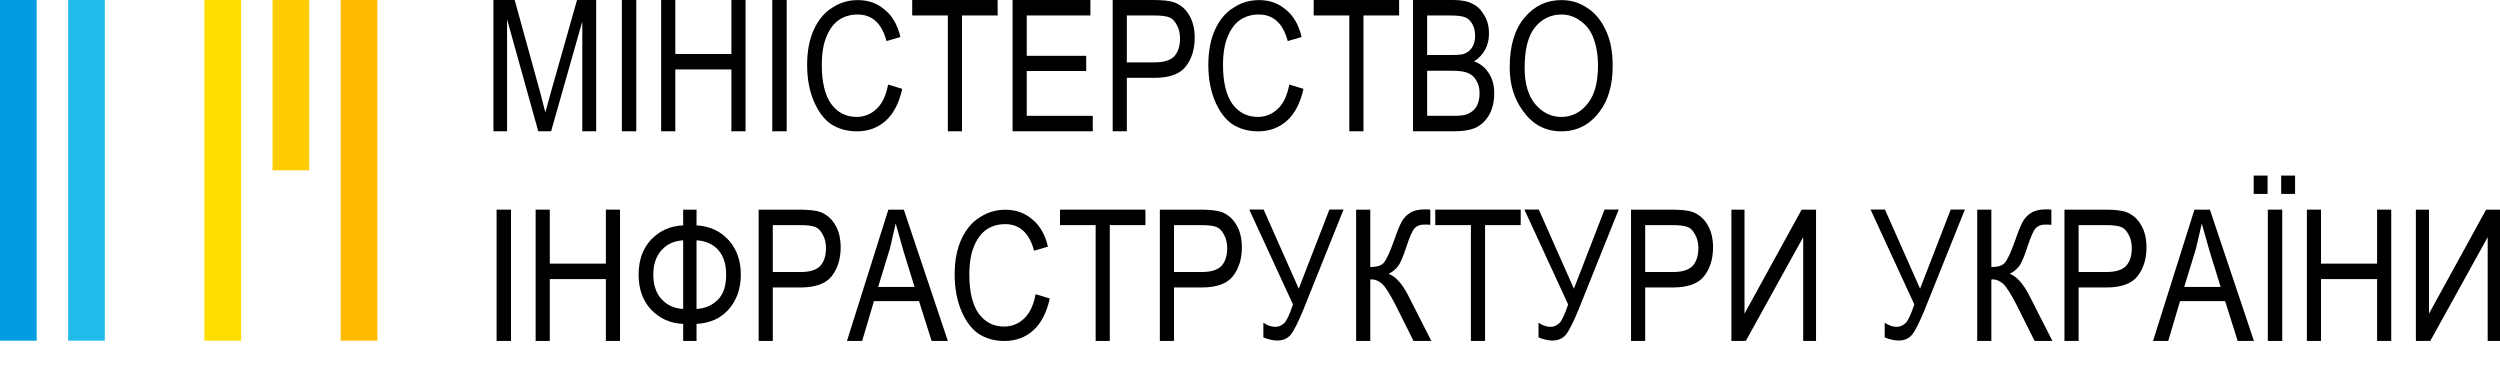
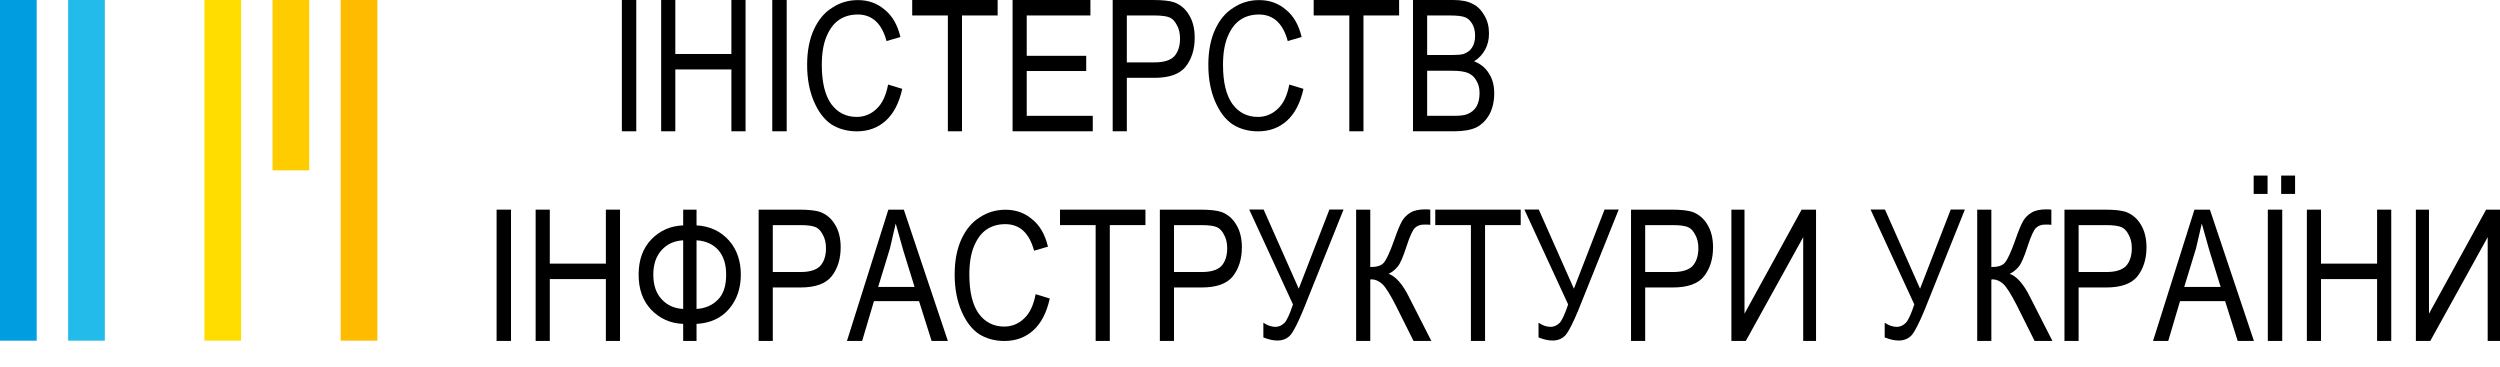
<svg xmlns="http://www.w3.org/2000/svg" xmlns:xlink="http://www.w3.org/1999/xlink" version="1.1" width="954" height="140">
  <rect fill="#009ee0" x="0" y="0" width="14" height="130" />
  <rect fill="#22bbea" x="26" y="0" width="14" height="130" />
  <rect fill="#fd0" x="78" y="0" width="14" height="130" />
  <rect fill="#fc0" x="104" y="0" width="14" height="65" />
  <rect fill="#fb0" x="130" y="0" width="14" height="130" />
  <g fill="black" transform="translate(0,0.1)">
-     <path id="m" d="M 188.3,-0.1 L 188.3,50 193.5,50 193.5,7.3 205.4,50 210.3,50 222.2,8.1 222.2,50 227.5,50 227.5,-0.1   220.2,-0.1 210.3,34.8 C 209.3,38.3 208.6,40.9 208.1,42.8 L 206.2,35.4 196.4,-0.1 188.3,-0.1 z" />
    <rect id="i" x="237.3" y="-0.1" width="5.5" height="50.1" />
    <use xlink:href="#i" transform="translate(57.4,0)" />
-     <path id="n" d="M 252.3,-0.1 L 252.3,50 257.7,50 257.7,26.4 279.1,26.4 279.1,50   284.5,50 284.5,-0.1 279.1,-0.1 279.1,20.5 257.7,20.5 257.7,-0.1 252.3,-0.1 z" />
+     <path id="n" d="M 252.3,-0.1 L 252.3,50 257.7,50 257.7,26.4 279.1,26.4 279.1,50   284.5,50 284.5,-0.1 279.1,-0.1 279.1,20.5 257.7,20.5 257.7,-0.1 252.3,-0.1 " />
    <path id="s" transform="translate(0,0.9) scale(1,0.965)" d="M 327.4 -1   C 323.8,-1 320.5,0 317.6,2   C 314.6,3.9 312.3,6.8 310.6,10.6  C 308.9,14.4 308,19.1 308,24.6   C 308 30.2 308.9,35 310.6,39.1   C 312.3,43.2 314.5,46.2 317.2,48.1  C 319.9,49.9 323.2,50.9 327,50.9   C 331.3,50.9 335,49.5 338,46.7   C 341,43.9 343.1,39.7 344.3,34.1  L 338.9,32.4   C 338.1,36.7 336.7,39.9 334.5,42  C 332.4,44.1 329.8,45.2 326.9,45.2  C 322.9,45.2 319.6,43.5 317.2,40.1   C 314.8,36.6 313.6,31.5 313.6,24.6  C 313.6,20.1 314.2,16.3 315.4,13.4  C 316.6,10.4 318.2,8.2 320.2,6.8   C 322.2,5.4 324.6,4.7 327.3,4.7  C 332.8,4.7 336.5,8.2 338.3,15.2  L 343.6 13.6   C 342.5,8.8 340.5,5.2 337.6,2.8  C 334.8,0.3 331.4,-1 327.4,-1 z" />
    <path id="t" d="M 348.1,-0.1 L 348.1,5.8 361.7,5.8 361.7,50 367.1,50 367.1,5.8 380.7,5.8 380.7,-0.1 348.1,-0.1 z" />
    <path id="e" d="M 386.4 -0.1 L 386.4,50 417,50 417,44.1 391.8,44.1   391.8,27 414.5,27 414.5,21.2 391.8,21.2 391.8,5.8 416.1,5.8 416.1,-0.1 386.4,-0.1 z" />
    <path id="r" d="M 424.6,-0.1 L 424.6,50 430,50 430,29.6 440.5,29.6   C 446.2,29.6 450.1,28.2 452.4,25.4  C 454.7,22.5 455.9,18.8 455.9,14.3  C 455.9,10.9 455.2,8 453.8,5.7   C 452.4,3.3 450.5,1.7 448.1,0.8  C 446.4,0.2 443.7,-0.1 440,-0.1  L 424.6,-0.1 z   M 430 5.8 L 440.5,5.8   C 443.3,5.8 445.3,6.1 446.4,6.6  C 447.5,7.1 448.4,8.1 449.1,9.5  C 449.9,10.9 450.3,12.6 450.3,14.6   C 450.3,17.6 449.5,19.9 448,21.5  C 446.4,23 444,23.7 440.6,23.7   L 430,23.7 L 430,5.8 z" />
    <use xlink:href="#s" transform="translate(153.1,0)" />
    <use xlink:href="#t" transform="translate(153.2,0)" />
    <path id="v" d="M 539.2,-0.1 L 539.2,50 554.8,50   C 558.5,50 561.3,49.5 563.4,48.5  C 565.5,47.4 567.1,45.8 568.4,43.5  C 569.6,41.2 570.2,38.5 570.2,35.5   C 570.2,32.4 569.5,29.9 568.1,27.8  C 566.8,25.7 564.9,24.2 562.5,23.3  C 564.3,22.2 565.7,20.7 566.7,18.9   C 567.7,17.1 568.2,15 568.2,12.7  C 568.2,10.2 567.7,7.9 566.5,5.9  C 565.3,3.8 563.9,2.3 562,1.4   C 560.2,0.4 557.7,-0.1 554.6,-0.1  L 539.2,-0.1 z   M 544.6,5.8 L 552.9,5.8   C 555.9,5.8 557.9,6 559.1,6.5   C 560.2,6.9 561.1,7.8 561.8,9   C 562.5,10.2 562.9,11.7 562.9,13.5   C 562.9,15.4 562.5,16.9 561.7,18.1  C 561,19.2 559.9,20 558.5,20.5   C 557.5,20.8 555.8,20.9 553.5,20.9   L 544.6,20.9 L 544.6,5.8 z   M 544.6,26.9 L 554.1,26.9   C 556.9,26.9 559,27.2 560.3,27.8  C 561.6,28.4 562.7,29.3 563.4,30.7  C 564.2,32 564.6,33.5 564.6,35.4   C 564.6,37.5 564.2,39.2 563.4,40.6  C 562.6,41.9 561.4,42.9 559.8,43.5  C 558.8,43.9 557.1,44.1 554.8,44.1   L 544.6,44.1 L 544.6,26.9 z" />
-     <path id="o" transform="translate(0,0.9) scale(1,0.965)" d="M 595.8,-1   C 590.2,-1 585.5,1.3 581.8,5.9   C 578,10.5 576.1,17.1 576.1,25.6  C 576.1,32.4 577.8,38.1 581.2,42.9   C 584.9,48.2 589.7,50.9 595.8,50.9  C 601.8,50.9 606.7,48.3 610.4,43.1  C 613.8,38.5 615.4,32.4 615.4,25   C 615.4,19.6 614.6,14.9 612.8,11  C 611.1,7.1 608.7,4.1 605.7,2.1  C 602.8,0 599.5,-1 595.8,-1 z   M 595.9 4.7   C 598.4,4.7 600.8,5.5 602.9,7.1  C 605.1,8.6 606.7,10.7 607.8,13.3  C 609.1,16.7 609.8,20.5 609.8,24.8   C 609.8,31.5 608.5,36.6 605.8,40  C 603.1,43.5 599.7,45.2 595.8,45.2  C 591.9,45.2 588.6,43.5 585.8,40.1   C 583.1,36.7 581.8,31.9 581.8,25.7  C 581.8,18.5 583.1,13.3 585.7,9.8  C 588.4,6.4 591.8,4.7 595.9,4.7 z" />
    <use xlink:href="#i" transform="translate(-47.8,80)" />
    <use xlink:href="#n" transform="translate(-47.9,80)" />
    <path id="f" d="M 260.7,79.9 L 260.7,85.9   C 255.8,86.1 251.8,87.9 248.5,91.3  C 245.3,94.7 243.7,99.1 243.7,104.7  C 243.7,110.3 245.3,114.7 248.5,118.1   C 251.8,121.5 255.8,123.3 260.7,123.5  L 260.7,130 265.8,130 265.8,123.5  C 271.1,123.2 275.2,121.3 278.2,117.8   C 281.2,114.3 282.7,109.9 282.7,104.7  C 282.7,99.5 281.2,95.1 278.2,91.7  C 275.1,88.2 271,86.2 265.8,85.9   L 265.8,79.9 260.7,79.9 z   M 260.7,91.6 L 260.7,117.8   C 257.3,117.6 254.6,116.4 252.5,114.1  C 250.4,111.9 249.3,108.7 249.3,104.7   C 249.3,100.7 250.4,97.6 252.5,95.3  C 254.6,93 257.3,91.8 260.7,91.6 z   M 265.8,91.6   C 269.3,91.8 272.1,93.1 274.1,95.3  C 276.1,97.6 277.1,100.7 277.1,104.7  C 277.1,108.9 276.1,112.1 274,114.2   C 271.9,116.4 269.1,117.6 265.8,117.8  L 265.8,91.6 z" />
    <use xlink:href="#r" transform="translate(-135.1,80)" />
    <path id="a" d="M 339,79.9 L 323.2,130 329,130 333.5,114.8 350.7,114.8 355.5,130 361.7,130 344.9,79.9 339,79.9 z   M 341.8,85.2 L 344.7,95.5 349,109.4 335.1,109.4 339.6,94.7 341.8,85.2 z" />
    <use xlink:href="#s" transform="translate(56.3,80)" />
    <use xlink:href="#t" transform="translate(56.4,80)" />
    <use xlink:href="#r" transform="translate(18,80)" />
    <path id="u" transform="scale(1,0.984) translate(0,1.258)" d="M 476.7,79.9 L 493.4,116.7   C 492.2,120.4 491.1,122.8 490.2,123.8  C 489.2,124.8 488.1,125.4 486.7,125.4  C 485.1,125.4 483.6,124.8 482.1,123.8   L 482.1,129.5     C 484.1,130.3 485.9,130.7 487.4,130.7  C 489.5,130.7 491.2,130 492.5,128.5   C 493.7,127 495.3,123.8 497.3,118.9  L 512.7,79.9 507.3,79.9 495.6,110.6 482.2,79.9 476.7,79.9 z" />
    <path id="k" d="M 543.8,79.8   C 541.5,79.8 539.6,80.2 538.3,81  C 536.9,81.8 535.8,82.9 535,84.3  C 534.2,85.7 533.2,88.1 532,91.6   C 530.4,96.1 529.1,98.9 528.1,100.1  C 527.1,101.3 525.4,101.8 522.9,101.8   L 522.9,79.9 517.5,79.9 517.5,130 522.9,130 522.9,106.6    C 523.1,106.5 523.3,106.5 523.4,106.5   C 524.8,106.5 526.1,107.1 527.4,108.2  C 528.7,109.4 530.4,112.1 532.6 116.4  L 539.4,130 546.2,130 537.7,113.3   C 535.2,108.2 532.5,105.3 529.9,104.4  C 531.3,103.7 532.4,102.8 533.4,101.6  C 534.3,100.5 535.5,97.8 536.8,93.7   C 538,90 539.1,87.7 539.9,86.9   C 540.8,86 542,85.6 543.5,85.6   L 544.7,85.6 545.8,85.7 545.8,79.9  C 545.1,79.8 544.4,79.8 543.8,79.8 z" />
    <use xlink:href="#t" transform="translate(199.6,80)" />
    <use xlink:href="#u" transform="translate(105,0)" />
    <use xlink:href="#r" transform="translate(197.8,80)" />
    <path id="y" d="M 660.7,79.9 L 660.7,130 666.2,130 688.1,90.4 688.1,130 693,130 693,79.9 687.5,79.9 665.7,119.6 665.7,79.9 660.7,79.9 z" />
    <use xlink:href="#u" transform="translate(237.1,0)" />
    <use xlink:href="#k" transform="translate(237,0)" />
    <use xlink:href="#r" transform="translate(363.2,80)" />
    <use xlink:href="#a" transform="translate(498.4,0)" />
    <use xlink:href="#i" transform="translate(628.1,80)" />
    <use xlink:href="#n" transform="translate(628,80)" />
    <use xlink:href="#y" transform="translate(261.2,0)" />
    <rect x="860" y="66.9" width="5.3" height="7" />
    <rect x="870.5" y="66.9" width="5.3" height="7" />
  </g>
</svg>